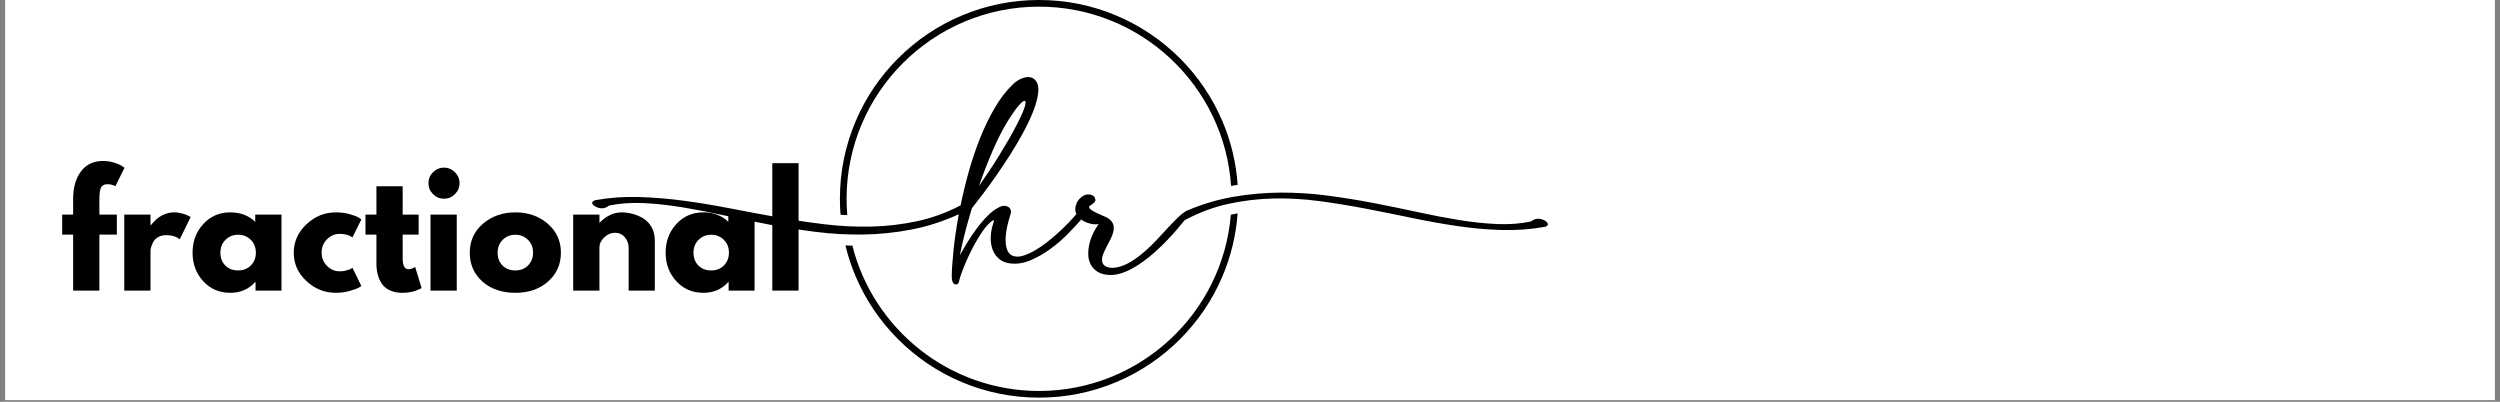
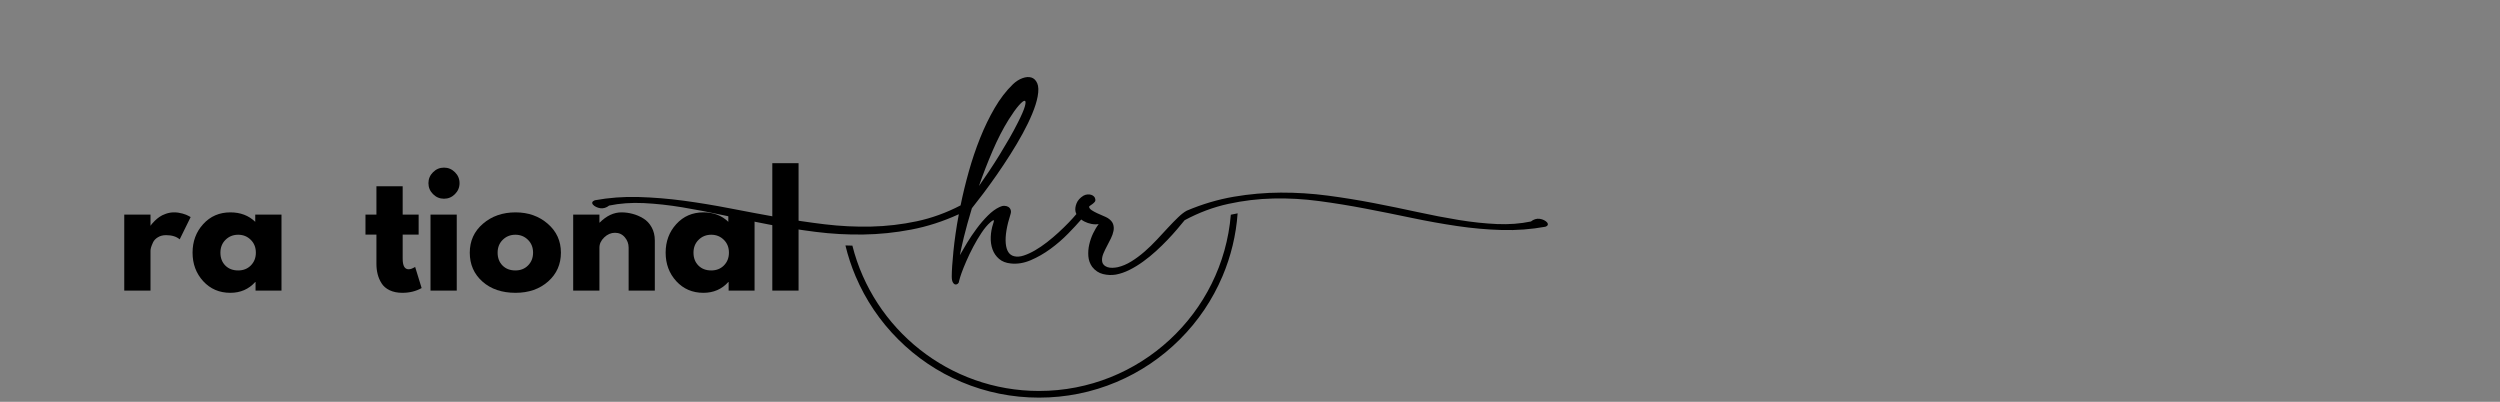
<svg xmlns="http://www.w3.org/2000/svg" width="1008" zoomAndPan="magnify" viewBox="0 0 756 121.5" height="162" preserveAspectRatio="xMidYMid meet" version="1.0">
  <rect x="0" y="0" width="756" height="121.5" fill="#808080" stroke="none" />
  <defs>
    <g />
    <clipPath id="b13d148ce7">
-       <path d="M 1.551 0 L 754.449 0 L 754.449 121.004 L 1.551 121.004 Z M 1.551 0 " clip-rule="nonzero" />
-     </clipPath>
+       </clipPath>
    <clipPath id="d767b67201">
      <path d="M 255 64 L 375 64 L 375 120.254 L 255 120.254 Z M 255 64 " clip-rule="nonzero" />
    </clipPath>
    <clipPath id="f92acf1650">
      <path d="M 179.039 23 L 468.102 23 L 468.102 87 L 179.039 87 Z M 179.039 23 " clip-rule="nonzero" />
    </clipPath>
  </defs>
  <g clip-path="url(#b13d148ce7)">
-     <path fill="#ffffff" d="M 1.551 0 L 754.449 0 L 754.449 121.004 L 1.551 121.004 Z M 1.551 0 " fill-opacity="1" fill-rule="nonzero" />
-   </g>
+     </g>
  <g fill="#000000" fill-opacity="1">
    <g transform="translate(18.086, 87.876)">
      <g>
-         <path d="M 4.031 -22.984 L 4.031 -27.875 C 4.062 -31.312 4.867 -34.055 6.453 -36.109 C 8.035 -38.172 10.234 -39.203 13.047 -39.203 C 14.234 -39.203 15.375 -39.031 16.469 -38.688 C 17.562 -38.352 18.348 -38.004 18.828 -37.641 L 19.578 -37.156 L 16.797 -31.547 C 16.086 -31.961 15.297 -32.172 14.422 -32.172 C 13.441 -32.172 12.785 -31.832 12.453 -31.156 C 12.129 -30.488 11.969 -29.32 11.969 -27.656 L 11.969 -22.984 L 17.25 -22.984 L 17.25 -16.938 L 11.969 -16.938 L 11.969 0 L 4.031 0 L 4.031 -16.938 L 0.719 -16.938 L 0.719 -22.984 Z M 4.031 -22.984 " />
-       </g>
+         </g>
    </g>
  </g>
  <g fill="#000000" fill-opacity="1">
    <g transform="translate(34.887, 87.876)">
      <g>
        <path d="M 2.688 0 L 2.688 -22.984 L 10.625 -22.984 L 10.625 -19.672 L 10.703 -19.672 C 10.766 -19.797 10.863 -19.945 11 -20.125 C 11.133 -20.301 11.426 -20.613 11.875 -21.062 C 12.32 -21.508 12.801 -21.91 13.312 -22.266 C 13.82 -22.629 14.477 -22.953 15.281 -23.234 C 16.082 -23.516 16.906 -23.656 17.75 -23.656 C 18.613 -23.656 19.461 -23.535 20.297 -23.297 C 21.141 -23.055 21.754 -22.816 22.141 -22.578 L 22.766 -22.234 L 19.453 -15.5 C 18.461 -16.344 17.086 -16.766 15.328 -16.766 C 14.367 -16.766 13.547 -16.551 12.859 -16.125 C 12.172 -15.707 11.688 -15.203 11.406 -14.609 C 11.125 -14.016 10.922 -13.504 10.797 -13.078 C 10.68 -12.66 10.625 -12.332 10.625 -12.094 L 10.625 0 Z M 2.688 0 " />
      </g>
    </g>
  </g>
  <g fill="#000000" fill-opacity="1">
    <g transform="translate(57.2, 87.876)">
      <g>
        <path d="M 4.25 -2.844 C 2.102 -5.188 1.031 -8.062 1.031 -11.469 C 1.031 -14.875 2.102 -17.754 4.25 -20.109 C 6.406 -22.473 9.141 -23.656 12.453 -23.656 C 15.504 -23.656 18.016 -22.703 19.984 -20.797 L 19.984 -22.984 L 27.922 -22.984 L 27.922 0 L 20.078 0 L 20.078 -2.594 L 19.984 -2.594 C 18.016 -0.414 15.504 0.672 12.453 0.672 C 9.141 0.672 6.406 -0.5 4.25 -2.844 Z M 11 -15.359 C 9.969 -14.348 9.453 -13.051 9.453 -11.469 C 9.453 -9.883 9.941 -8.594 10.922 -7.594 C 11.91 -6.594 13.211 -6.094 14.828 -6.094 C 16.379 -6.094 17.656 -6.598 18.656 -7.609 C 19.664 -8.629 20.172 -9.914 20.172 -11.469 C 20.172 -13.051 19.656 -14.348 18.625 -15.359 C 17.594 -16.379 16.328 -16.891 14.828 -16.891 C 13.305 -16.891 12.031 -16.379 11 -15.359 Z M 11 -15.359 " />
      </g>
    </g>
  </g>
  <g fill="#000000" fill-opacity="1">
    <g transform="translate(87.801, 87.876)">
      <g>
-         <path d="M 14.922 -17.156 C 13.43 -17.156 12.145 -16.602 11.062 -15.5 C 9.988 -14.395 9.453 -13.066 9.453 -11.516 C 9.453 -9.93 9.988 -8.586 11.062 -7.484 C 12.145 -6.379 13.43 -5.828 14.922 -5.828 C 15.641 -5.828 16.316 -5.914 16.953 -6.094 C 17.598 -6.27 18.07 -6.445 18.375 -6.625 L 18.781 -6.906 L 21.469 -1.391 C 21.258 -1.242 20.969 -1.055 20.594 -0.828 C 20.219 -0.609 19.363 -0.305 18.031 0.078 C 16.707 0.473 15.281 0.672 13.75 0.672 C 10.375 0.672 7.41 -0.516 4.859 -2.891 C 2.305 -5.266 1.031 -8.109 1.031 -11.422 C 1.031 -14.773 2.305 -17.648 4.859 -20.047 C 7.41 -22.453 10.375 -23.656 13.75 -23.656 C 15.281 -23.656 16.688 -23.473 17.969 -23.109 C 19.25 -22.754 20.16 -22.398 20.703 -22.047 L 21.469 -21.516 L 18.781 -16.094 C 17.789 -16.801 16.504 -17.156 14.922 -17.156 Z M 14.922 -17.156 " />
-       </g>
+         </g>
    </g>
  </g>
  <g fill="#000000" fill-opacity="1">
    <g transform="translate(109.8, 87.876)">
      <g>
        <path d="M 4.031 -22.984 L 4.031 -31.547 L 11.969 -31.547 L 11.969 -22.984 L 16.797 -22.984 L 16.797 -16.938 L 11.969 -16.938 L 11.969 -9.641 C 11.969 -7.516 12.562 -6.453 13.75 -6.453 C 14.051 -6.453 14.363 -6.508 14.688 -6.625 C 15.02 -6.75 15.273 -6.867 15.453 -6.984 L 15.734 -7.172 L 17.703 -0.766 C 15.992 0.191 14.051 0.672 11.875 0.672 C 10.383 0.672 9.098 0.41 8.016 -0.109 C 6.941 -0.629 6.129 -1.332 5.578 -2.219 C 5.023 -3.102 4.629 -4.031 4.391 -5 C 4.148 -5.969 4.031 -7.004 4.031 -8.109 L 4.031 -16.938 L 0.719 -16.938 L 0.719 -22.984 Z M 4.031 -22.984 " />
      </g>
    </g>
  </g>
  <g fill="#000000" fill-opacity="1">
    <g transform="translate(127.497, 87.876)">
      <g>
        <path d="M 3.453 -35.797 C 4.379 -36.723 5.484 -37.188 6.766 -37.188 C 8.047 -37.188 9.148 -36.723 10.078 -35.797 C 11.004 -34.879 11.469 -33.773 11.469 -32.484 C 11.469 -31.203 11.004 -30.098 10.078 -29.172 C 9.148 -28.242 8.047 -27.781 6.766 -27.781 C 5.484 -27.781 4.379 -28.242 3.453 -29.172 C 2.523 -30.098 2.062 -31.203 2.062 -32.484 C 2.062 -33.773 2.523 -34.879 3.453 -35.797 Z M 2.688 -22.984 L 2.688 0 L 10.625 0 L 10.625 -22.984 Z M 2.688 -22.984 " />
      </g>
    </g>
  </g>
  <g fill="#000000" fill-opacity="1">
    <g transform="translate(141.028, 87.876)">
      <g>
        <path d="M 4.859 -2.734 C 2.305 -5.004 1.031 -7.914 1.031 -11.469 C 1.031 -15.02 2.359 -17.938 5.016 -20.219 C 7.672 -22.508 10.957 -23.656 14.875 -23.656 C 18.727 -23.656 21.977 -22.504 24.625 -20.203 C 27.27 -17.91 28.594 -15 28.594 -11.469 C 28.594 -7.945 27.301 -5.039 24.719 -2.75 C 22.133 -0.469 18.852 0.672 14.875 0.672 C 10.75 0.672 7.41 -0.461 4.859 -2.734 Z M 11 -15.359 C 9.969 -14.348 9.453 -13.051 9.453 -11.469 C 9.453 -9.883 9.941 -8.594 10.922 -7.594 C 11.91 -6.594 13.211 -6.094 14.828 -6.094 C 16.379 -6.094 17.656 -6.598 18.656 -7.609 C 19.664 -8.629 20.172 -9.914 20.172 -11.469 C 20.172 -13.051 19.656 -14.348 18.625 -15.359 C 17.594 -16.379 16.328 -16.891 14.828 -16.891 C 13.305 -16.891 12.031 -16.379 11 -15.359 Z M 11 -15.359 " />
      </g>
    </g>
  </g>
  <g fill="#000000" fill-opacity="1">
    <g transform="translate(170.643, 87.876)">
      <g>
        <path d="M 2.688 0 L 2.688 -22.984 L 10.625 -22.984 L 10.625 -20.562 L 10.703 -20.562 C 12.766 -22.625 14.961 -23.656 17.297 -23.656 C 18.43 -23.656 19.555 -23.504 20.672 -23.203 C 21.797 -22.91 22.875 -22.445 23.906 -21.812 C 24.938 -21.188 25.77 -20.301 26.406 -19.156 C 27.051 -18.008 27.375 -16.672 27.375 -15.141 L 27.375 0 L 19.453 0 L 19.453 -13 C 19.453 -14.188 19.066 -15.227 18.297 -16.125 C 17.535 -17.031 16.547 -17.484 15.328 -17.484 C 14.129 -17.484 13.047 -17.02 12.078 -16.094 C 11.109 -15.164 10.625 -14.133 10.625 -13 L 10.625 0 Z M 2.688 0 " />
      </g>
    </g>
  </g>
  <g fill="#000000" fill-opacity="1">
    <g transform="translate(200.259, 87.876)">
      <g>
        <path d="M 4.25 -2.844 C 2.102 -5.188 1.031 -8.062 1.031 -11.469 C 1.031 -14.875 2.102 -17.754 4.25 -20.109 C 6.406 -22.473 9.141 -23.656 12.453 -23.656 C 15.504 -23.656 18.016 -22.703 19.984 -20.797 L 19.984 -22.984 L 27.922 -22.984 L 27.922 0 L 20.078 0 L 20.078 -2.594 L 19.984 -2.594 C 18.016 -0.414 15.504 0.672 12.453 0.672 C 9.141 0.672 6.406 -0.5 4.25 -2.844 Z M 11 -15.359 C 9.969 -14.348 9.453 -13.051 9.453 -11.469 C 9.453 -9.883 9.941 -8.594 10.922 -7.594 C 11.91 -6.594 13.211 -6.094 14.828 -6.094 C 16.379 -6.094 17.656 -6.598 18.656 -7.609 C 19.664 -8.629 20.172 -9.914 20.172 -11.469 C 20.172 -13.051 19.656 -14.348 18.625 -15.359 C 17.594 -16.379 16.328 -16.891 14.828 -16.891 C 13.305 -16.891 12.031 -16.379 11 -15.359 Z M 11 -15.359 " />
      </g>
    </g>
  </g>
  <g fill="#000000" fill-opacity="1">
    <g transform="translate(230.86, 87.876)">
      <g>
        <path d="M 2.688 0 L 2.688 -38.531 L 10.625 -38.531 L 10.625 0 Z M 2.688 0 " />
      </g>
    </g>
  </g>
-   <path fill="#000000" d="M 256.219 65.051 C 256.078 63.426 256.008 61.781 256.008 60.121 C 256.008 28.078 282.117 2.012 314.207 2.012 C 344.988 2.012 370.262 25.996 372.273 56.23 C 372.344 56.219 372.41 56.207 372.48 56.191 C 373.078 56.09 373.676 55.996 374.27 55.902 C 373.812 49.277 372.281 42.84 369.688 36.719 C 366.652 29.559 362.312 23.129 356.781 17.609 C 351.25 12.086 344.812 7.754 337.641 4.727 C 330.219 1.59 322.332 0 314.203 0 C 306.078 0 298.188 1.59 290.766 4.727 C 283.594 7.754 277.156 12.086 271.629 17.609 C 266.098 23.129 261.754 29.559 258.723 36.719 C 255.582 44.133 253.988 52.004 253.988 60.121 C 253.988 61.734 254.055 63.336 254.18 64.926 C 254.863 64.973 255.539 65.016 256.219 65.051 Z M 256.219 65.051 " fill-opacity="1" fill-rule="nonzero" />
  <g clip-path="url(#d767b67201)">
    <path fill="#000000" d="M 314.207 118.227 C 287.008 118.227 264.105 99.496 257.758 74.277 C 257.059 74.266 256.359 74.246 255.656 74.219 C 256.422 77.387 257.441 80.492 258.723 83.52 C 261.754 90.68 266.098 97.109 271.625 102.629 C 277.156 108.152 283.598 112.488 290.766 115.516 C 298.191 118.652 306.078 120.242 314.203 120.242 C 322.332 120.242 330.219 118.652 337.641 115.516 C 344.812 112.488 351.25 108.152 356.781 102.629 C 362.312 97.109 366.652 90.68 369.688 83.52 C 372.254 77.457 373.785 71.078 374.258 64.516 C 373.57 64.645 372.887 64.781 372.203 64.93 C 369.746 94.727 344.672 118.227 314.207 118.227 Z M 314.207 118.227 " fill-opacity="1" fill-rule="nonzero" />
  </g>
  <g clip-path="url(#f92acf1650)">
    <path fill="#000000" d="M 467.82 67.242 C 467.609 66.992 467.305 66.77 466.914 66.574 C 466.52 66.379 466.094 66.246 465.629 66.176 C 465.164 66.105 464.703 66.141 464.238 66.281 C 463.773 66.426 463.348 66.656 462.957 66.977 C 459.75 67.652 456.316 67.91 452.664 67.75 C 449.012 67.59 445.172 67.18 441.141 66.523 C 437.113 65.863 432.945 65.062 428.633 64.121 C 424.32 63.18 419.898 62.27 415.371 61.398 C 410.848 60.527 406.23 59.777 401.523 59.152 C 396.82 58.531 392.086 58.23 387.328 58.246 C 382.57 58.266 377.812 58.684 373.055 59.5 C 368.297 60.32 363.562 61.723 358.859 63.715 C 358.074 64.145 357.207 64.812 356.266 65.719 C 355.32 66.625 354.312 67.66 353.242 68.812 C 352.176 69.969 351.043 71.188 349.848 72.469 C 348.656 73.75 347.418 74.953 346.133 76.074 C 344.852 77.195 343.523 78.18 342.148 79.035 C 340.777 79.891 339.395 80.477 338.008 80.797 C 337.508 80.902 336.973 80.965 336.402 80.984 C 335.832 81 335.316 80.93 334.852 80.77 C 334.391 80.609 334.004 80.352 333.703 79.996 C 333.398 79.641 333.25 79.16 333.25 78.555 C 333.25 77.949 333.398 77.293 333.703 76.578 C 334.004 75.867 334.363 75.129 334.773 74.363 C 335.18 73.598 335.574 72.832 335.949 72.066 C 336.324 71.301 336.582 70.555 336.723 69.824 C 336.867 69.094 336.82 68.402 336.59 67.742 C 336.359 67.086 335.832 66.488 335.016 65.953 C 334.656 65.742 334.176 65.508 333.57 65.262 C 332.965 65.012 332.359 64.746 331.754 64.461 C 331.145 64.176 330.609 63.883 330.148 63.578 C 329.684 63.277 329.418 62.949 329.348 62.594 C 329.312 62.484 329.398 62.359 329.613 62.219 C 329.828 62.078 330.066 61.906 330.336 61.711 C 330.602 61.516 330.836 61.301 331.031 61.07 C 331.227 60.836 331.289 60.562 331.215 60.242 C 331.18 59.922 331.047 59.645 330.816 59.414 C 330.586 59.184 330.297 59.012 329.961 58.906 C 329.621 58.801 329.246 58.766 328.836 58.801 C 328.426 58.836 328.027 58.961 327.633 59.176 C 326.598 59.816 325.906 60.59 325.547 61.496 C 325.191 62.402 325.086 63.215 325.227 63.926 C 325.285 64.207 325.379 64.477 325.5 64.73 C 324.867 65.496 324.09 66.359 323.168 67.312 C 322.223 68.293 321.199 69.289 320.094 70.305 C 318.992 71.316 317.832 72.297 316.621 73.242 C 315.406 74.184 314.207 75 313.012 75.695 C 311.816 76.391 310.676 76.914 309.59 77.27 C 308.504 77.629 307.531 77.699 306.676 77.484 C 305.18 77.129 304.332 75.82 304.137 73.562 C 303.941 71.301 304.434 68.34 305.609 64.672 C 305.75 64.211 305.75 63.789 305.609 63.418 C 305.465 63.043 305.234 62.762 304.914 62.562 C 304.594 62.367 304.203 62.262 303.738 62.242 C 303.273 62.227 302.793 62.344 302.293 62.59 C 301.117 63.125 299.93 63.988 298.738 65.18 C 297.543 66.371 296.41 67.688 295.344 69.129 C 294.273 70.57 293.301 72.012 292.43 73.453 C 291.555 74.895 290.832 76.133 290.262 77.164 C 290.371 76.629 290.523 75.902 290.719 74.977 C 290.914 74.051 291.164 72.973 291.465 71.746 C 291.77 70.516 292.125 69.156 292.535 67.66 C 292.941 66.168 293.398 64.602 293.898 62.965 C 294.895 61.719 296.047 60.23 297.348 58.508 C 298.648 56.781 299.992 54.922 301.383 52.926 C 302.773 50.934 304.145 48.871 305.5 46.734 C 306.855 44.598 308.102 42.492 309.242 40.41 C 310.383 38.328 311.355 36.316 312.156 34.375 C 312.961 32.438 313.504 30.703 313.789 29.172 C 314.109 27.43 314.066 26.094 313.656 25.168 C 313.246 24.242 312.648 23.668 311.867 23.434 C 311.082 23.203 310.18 23.273 309.164 23.648 C 308.148 24.023 307.195 24.637 306.305 25.488 C 304.273 27.445 302.438 29.832 300.797 32.645 C 299.16 35.453 297.688 38.488 296.387 41.746 C 295.086 45 293.945 48.375 292.969 51.859 C 291.988 55.352 291.156 58.766 290.48 62.109 C 286.168 64.352 281.746 65.953 277.223 66.914 C 272.695 67.875 268.105 68.41 263.453 68.516 C 258.805 68.625 254.105 68.391 249.367 67.824 C 244.625 67.254 239.867 66.543 235.09 65.688 C 230.312 64.832 225.555 63.945 220.816 63.02 C 216.078 62.094 211.387 61.32 206.754 60.695 C 202.121 60.074 197.551 59.703 193.043 59.574 C 188.531 59.449 184.141 59.781 179.863 60.562 C 179.438 60.742 179.184 60.945 179.113 61.176 C 179.043 61.41 179.113 61.648 179.328 61.898 C 179.543 62.148 179.848 62.367 180.238 62.562 C 180.629 62.762 181.059 62.891 181.52 62.965 C 181.984 63.035 182.445 63 182.91 62.855 C 183.375 62.715 183.801 62.48 184.195 62.164 C 187.438 61.488 190.922 61.238 194.648 61.414 C 198.375 61.594 202.277 62.02 206.355 62.695 C 210.438 63.371 214.68 64.191 219.082 65.152 C 223.484 66.113 227.984 67.027 232.582 67.902 C 237.18 68.773 241.867 69.512 246.641 70.117 C 251.418 70.723 256.219 70.992 261.051 70.918 C 265.883 70.848 270.719 70.352 275.566 69.426 C 280.414 68.5 285.211 66.953 289.949 64.781 C 289.559 66.844 289.227 68.82 288.961 70.707 C 288.691 72.594 288.48 74.344 288.316 75.965 C 288.156 77.582 288.035 79.043 287.941 80.34 C 287.855 81.641 287.809 82.719 287.809 83.57 C 287.809 84.426 287.926 85.039 288.156 85.414 C 288.391 85.789 288.641 85.992 288.906 86.027 C 289.172 86.062 289.426 85.98 289.656 85.789 C 289.887 85.59 290.004 85.352 290.004 85.066 C 290.109 84.641 290.223 84.223 290.352 83.812 C 290.477 83.402 290.609 83.004 290.75 82.613 C 291.105 81.613 291.598 80.395 292.223 78.953 C 292.848 77.512 293.547 76.055 294.332 74.578 C 295.117 73.102 295.945 71.703 296.82 70.387 C 297.691 69.07 298.574 68.02 299.469 67.238 C 299.824 66.918 300.09 66.723 300.27 66.648 C 300.445 66.578 300.543 66.578 300.562 66.648 C 300.578 66.723 300.562 66.855 300.508 67.051 C 300.457 67.246 300.395 67.449 300.324 67.664 C 299.895 68.945 299.656 70.27 299.602 71.641 C 299.547 73.012 299.727 74.266 300.137 75.406 C 300.543 76.543 301.207 77.504 302.113 78.285 C 303.023 79.07 304.207 79.531 305.672 79.676 C 307.633 79.887 309.637 79.559 311.684 78.688 C 313.734 77.816 315.723 76.68 317.648 75.273 C 319.574 73.867 321.363 72.32 323.02 70.625 C 324.531 69.082 325.844 67.668 326.957 66.379 C 327.262 66.609 327.586 66.816 327.941 66.996 C 328.602 67.336 329.305 67.574 330.055 67.715 C 330.801 67.859 331.531 67.875 332.246 67.77 C 331.637 68.555 331.078 69.488 330.559 70.57 C 330.043 71.656 329.652 72.789 329.383 73.961 C 329.117 75.137 329.027 76.309 329.117 77.484 C 329.207 78.66 329.59 79.727 330.266 80.688 C 331.156 81.824 332.254 82.555 333.555 82.875 C 334.855 83.195 336.148 83.25 337.43 83.035 C 338.785 82.785 340.156 82.316 341.547 81.621 C 342.938 80.926 344.312 80.09 345.664 79.109 C 347.02 78.133 348.32 77.074 349.57 75.934 C 350.816 74.797 351.984 73.66 353.07 72.52 C 354.156 71.379 355.137 70.293 356.012 69.262 C 356.883 68.23 357.625 67.34 358.23 66.594 C 362.543 64.277 366.945 62.633 371.438 61.656 C 375.926 60.676 380.465 60.133 385.043 60.027 C 389.625 59.918 394.238 60.18 398.891 60.801 C 403.543 61.422 408.195 62.18 412.848 63.07 C 417.5 63.957 422.148 64.895 426.801 65.871 C 431.453 66.848 436.059 67.676 440.621 68.352 C 445.184 69.031 449.695 69.43 454.148 69.555 C 458.605 69.68 462.988 69.352 467.301 68.57 C 467.73 68.426 467.98 68.23 468.051 67.98 C 468.105 67.738 468.035 67.492 467.82 67.242 Z M 300.18 45.566 C 301.695 42.043 303.309 38.914 305.02 36.172 C 306.23 34.25 307.266 32.809 308.121 31.848 C 308.973 30.887 309.562 30.434 309.883 30.484 C 310.203 30.539 310.211 31.109 309.91 32.195 C 309.605 33.281 308.902 34.91 307.797 37.078 C 307.012 38.645 306.148 40.246 305.207 41.883 C 304.262 43.52 303.281 45.168 302.266 46.82 C 301.25 48.477 300.207 50.105 299.137 51.707 C 298.066 53.309 297.035 54.82 296.035 56.246 C 297.281 52.648 298.664 49.09 300.18 45.566 Z M 300.18 45.566 " fill-opacity="1" fill-rule="nonzero" />
  </g>
</svg>